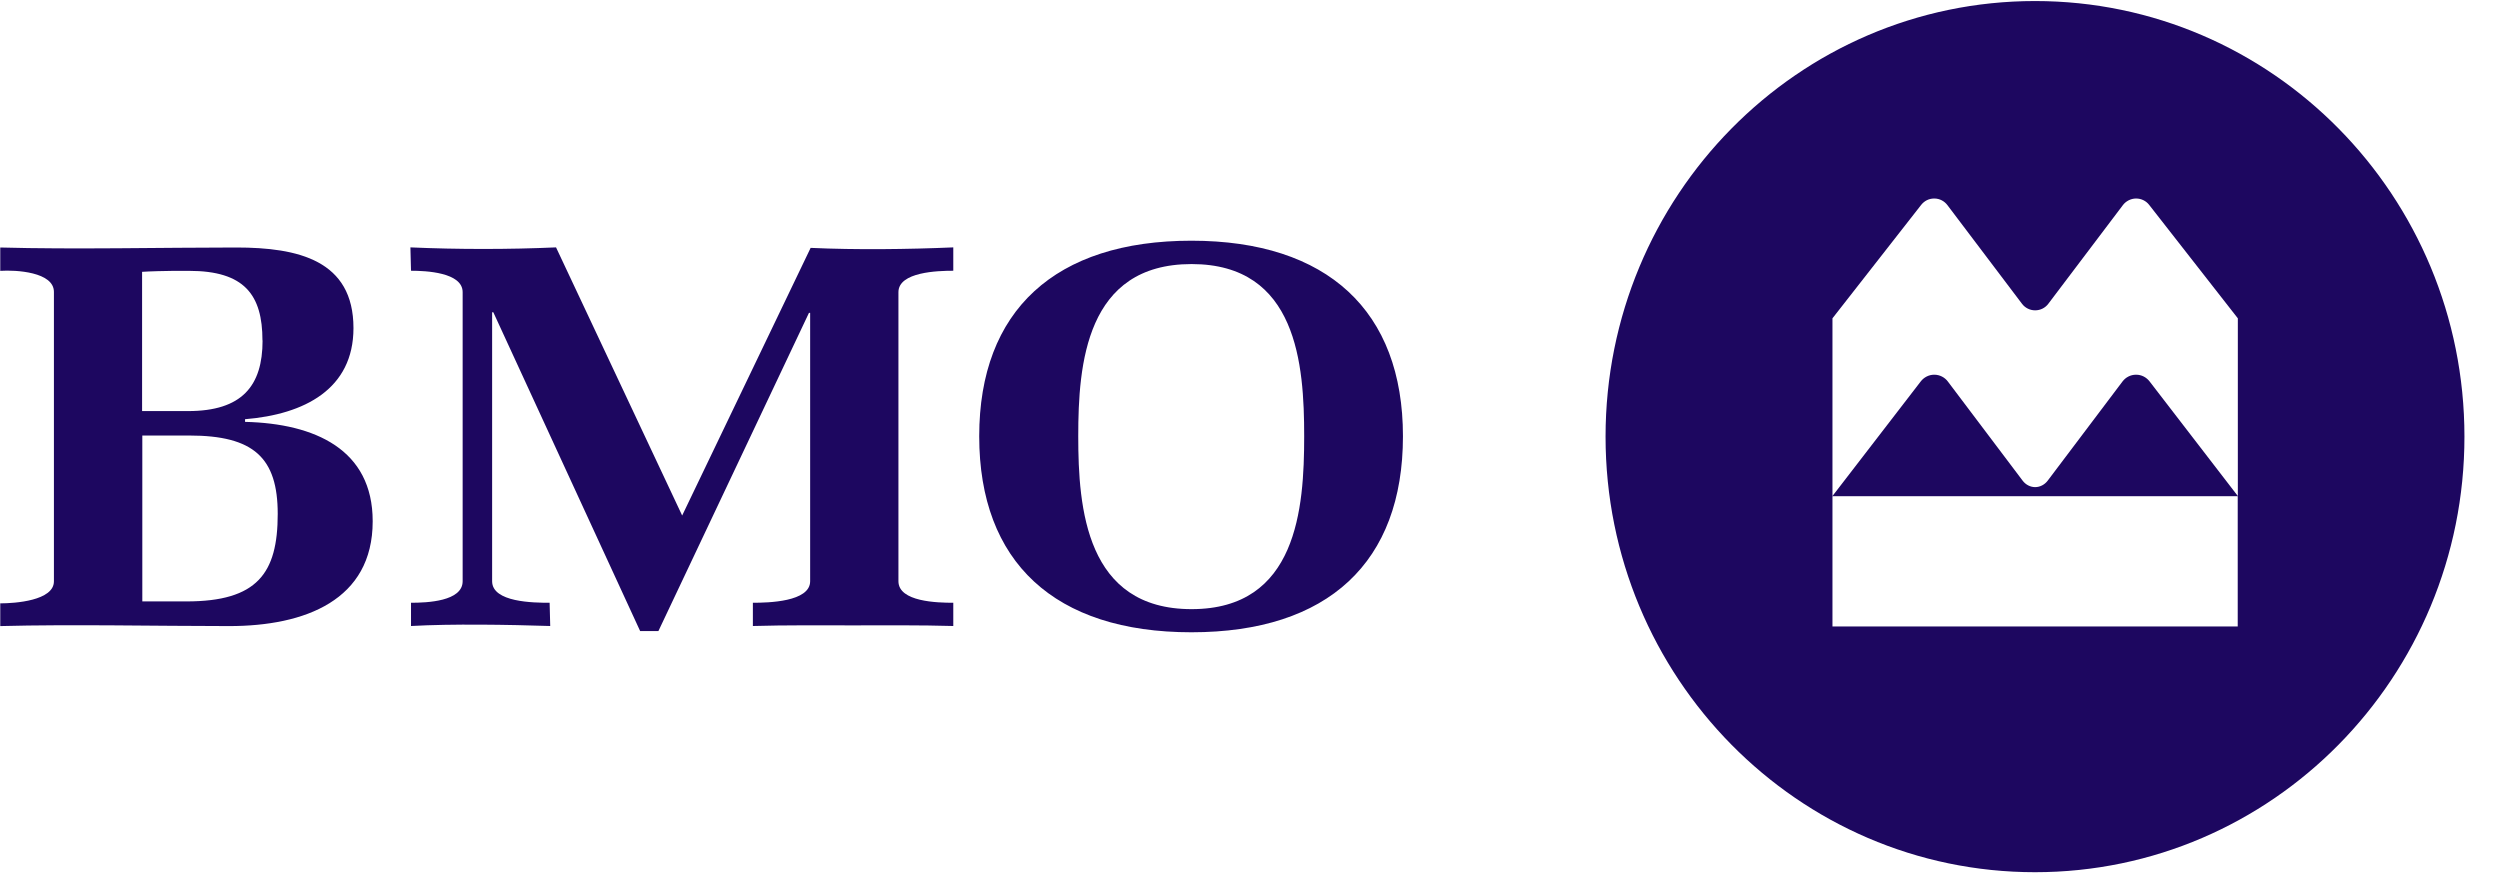
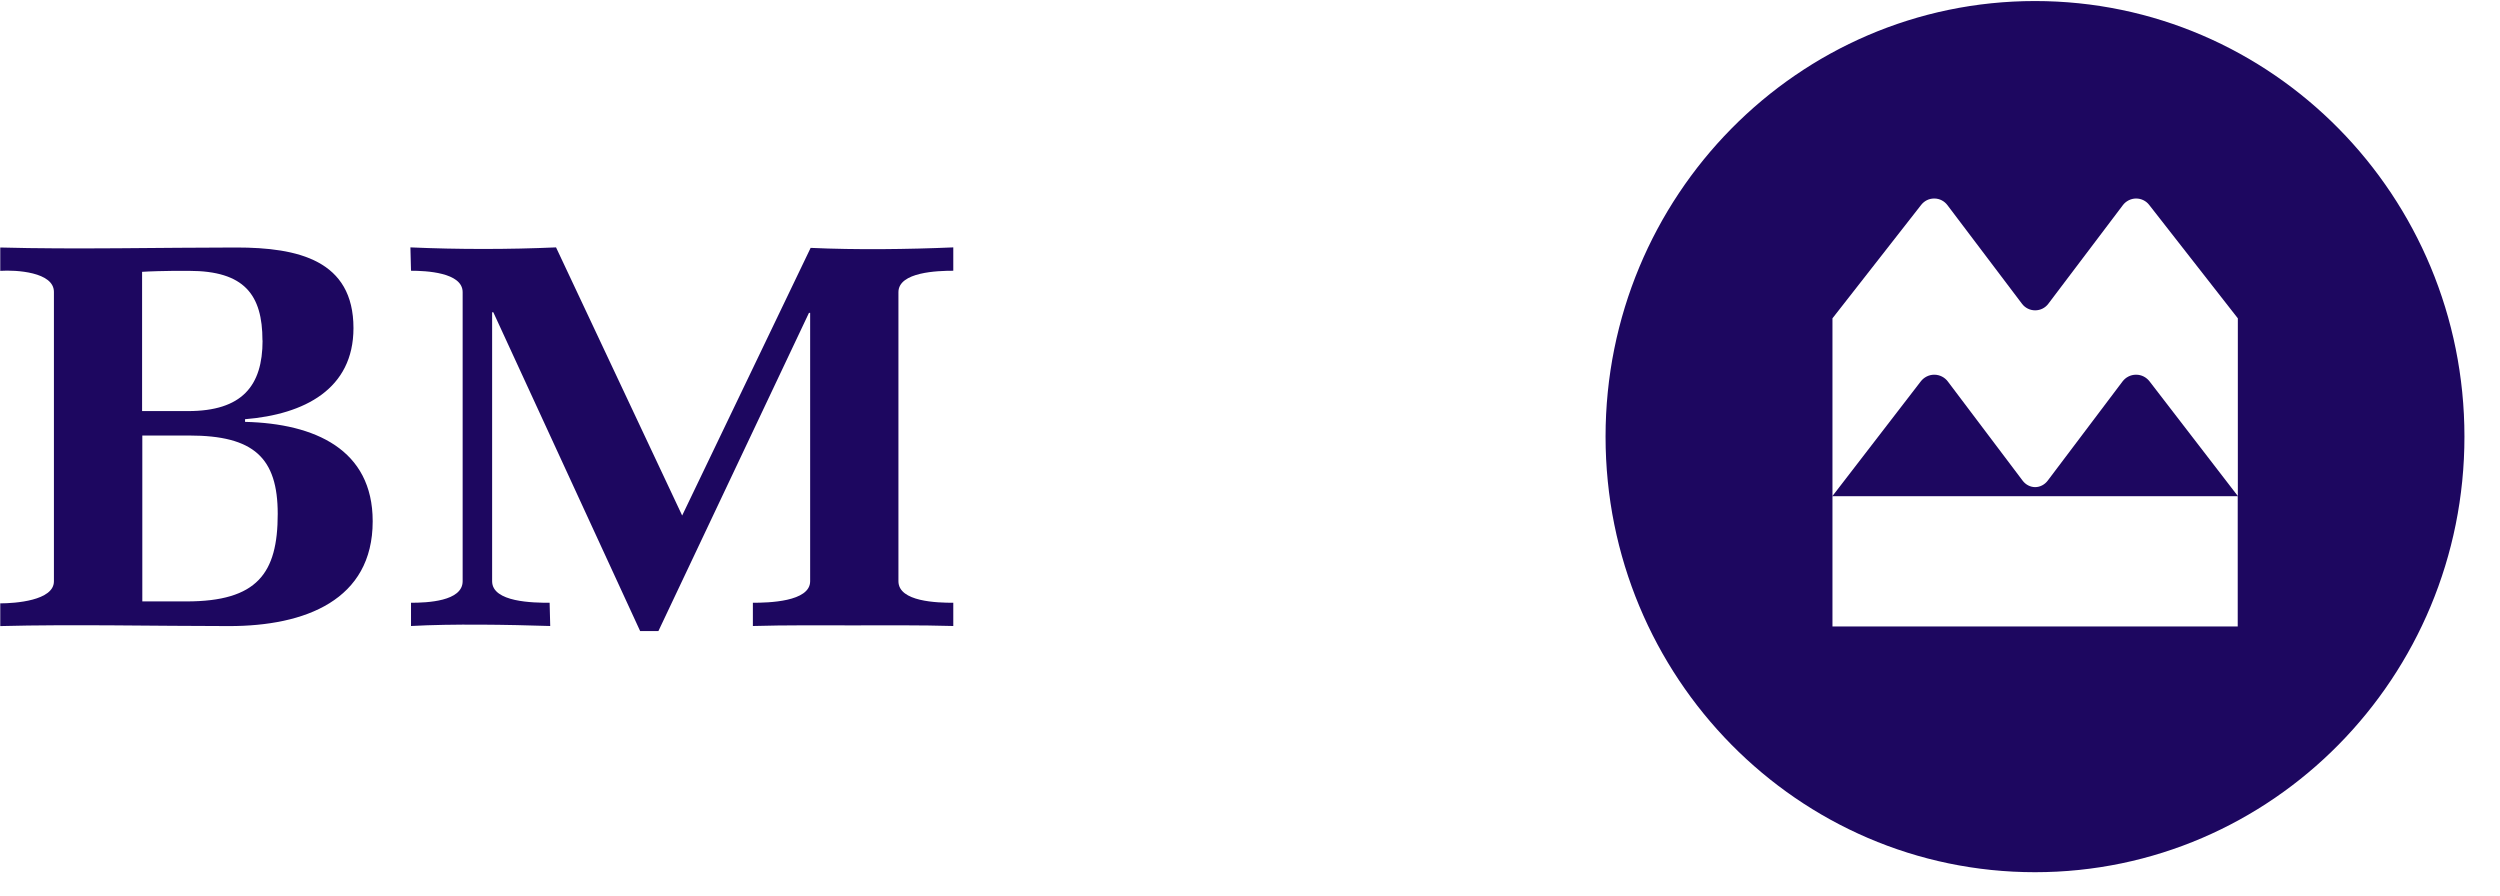
<svg xmlns="http://www.w3.org/2000/svg" width="67" height="24" viewBox="0 0 67 24" fill="none">
  <g clip-path="url(#clip0_7625_6991)">
    <path d="M54.538 0.028C60.894 0.028 66.047 5.253 66.047 11.702C66.047 18.151 60.89 23.375 54.538 23.375C48.186 23.375 43.029 18.148 43.029 11.702C43.029 5.256 48.186 0.028 54.538 0.028ZM49.11 13.298V16.79H59.971V13.298H49.11ZM57.247 5.32C57.106 5.32 56.971 5.392 56.892 5.499L54.894 8.142C54.814 8.249 54.686 8.317 54.542 8.317C54.398 8.317 54.27 8.248 54.19 8.142L52.192 5.499C52.112 5.392 51.985 5.32 51.838 5.32C51.691 5.32 51.572 5.386 51.489 5.489L49.11 8.531V13.294L51.477 10.221C51.56 10.114 51.691 10.042 51.838 10.042C51.985 10.042 52.119 10.113 52.202 10.224L54.21 12.886C54.287 12.986 54.408 13.055 54.542 13.055C54.676 13.055 54.798 12.986 54.875 12.886L56.883 10.224C56.966 10.114 57.097 10.042 57.247 10.042C57.397 10.042 57.525 10.114 57.608 10.221L59.974 13.294V8.531L57.596 5.489C57.516 5.386 57.388 5.32 57.247 5.32Z" fill="#1D0760" />
    <path d="M7.037 9.124C7.037 10.343 6.487 11.017 5.039 11.017H3.808V7.285C3.965 7.272 4.489 7.259 4.646 7.259H5.068C6.545 7.259 7.034 7.895 7.034 9.124H7.037ZM9.988 13.968C9.988 12.045 8.44 11.351 6.567 11.306V11.235C8.159 11.105 9.473 10.427 9.473 8.793C9.473 6.974 7.99 6.633 6.33 6.633C4.335 6.633 1.995 6.688 0.007 6.633V7.259C0.426 7.23 1.445 7.288 1.445 7.823V15.58C1.445 16.099 0.397 16.17 0.007 16.17V16.779C1.931 16.728 4.211 16.779 6.142 16.779C8.175 16.779 9.988 16.085 9.988 13.971V13.968ZM7.443 13.774C7.443 15.366 6.896 16.118 4.997 16.118H3.814V11.672H5.074C6.8 11.672 7.443 12.266 7.443 13.774Z" fill="#1D0760" />
    <path d="M22.856 16.76C21.961 16.76 21.069 16.751 20.177 16.777V16.154C20.583 16.154 21.712 16.131 21.712 15.577V8.385H21.68L17.645 16.913H17.156L13.221 8.369H13.189V15.577C13.189 16.144 14.305 16.154 14.73 16.154L14.746 16.777C13.63 16.741 12.111 16.715 11.015 16.777V16.154C11.44 16.154 12.399 16.118 12.399 15.577V7.83C12.399 7.298 11.408 7.256 11.015 7.256L10.999 6.63C12.271 6.686 13.633 6.686 14.902 6.63L18.282 13.816L21.725 6.643C22.946 6.699 24.327 6.682 25.548 6.63V7.256C25.142 7.256 24.078 7.285 24.078 7.83V15.577C24.078 16.131 25.129 16.154 25.548 16.154V16.777C24.656 16.751 23.748 16.76 22.856 16.76Z" fill="#1D0760" />
-     <path d="M34.952 11.691C34.952 13.624 34.763 16.325 31.934 16.325C29.104 16.325 28.897 13.624 28.897 11.691C28.897 9.759 29.101 7.077 31.934 7.077C34.766 7.077 34.952 9.775 34.952 11.691ZM37.599 11.691C37.599 8.335 35.578 6.451 31.93 6.451C28.283 6.451 26.243 8.316 26.243 11.691C26.243 15.067 28.264 16.945 31.93 16.945C35.597 16.945 37.599 15.067 37.599 11.691Z" fill="#1D0760" />
  </g>
  <defs>
    <clipPath id="clip0_7625_6991">
      <rect width="66.5" height="23.8" fill="white" />
    </clipPath>
  </defs>
</svg>